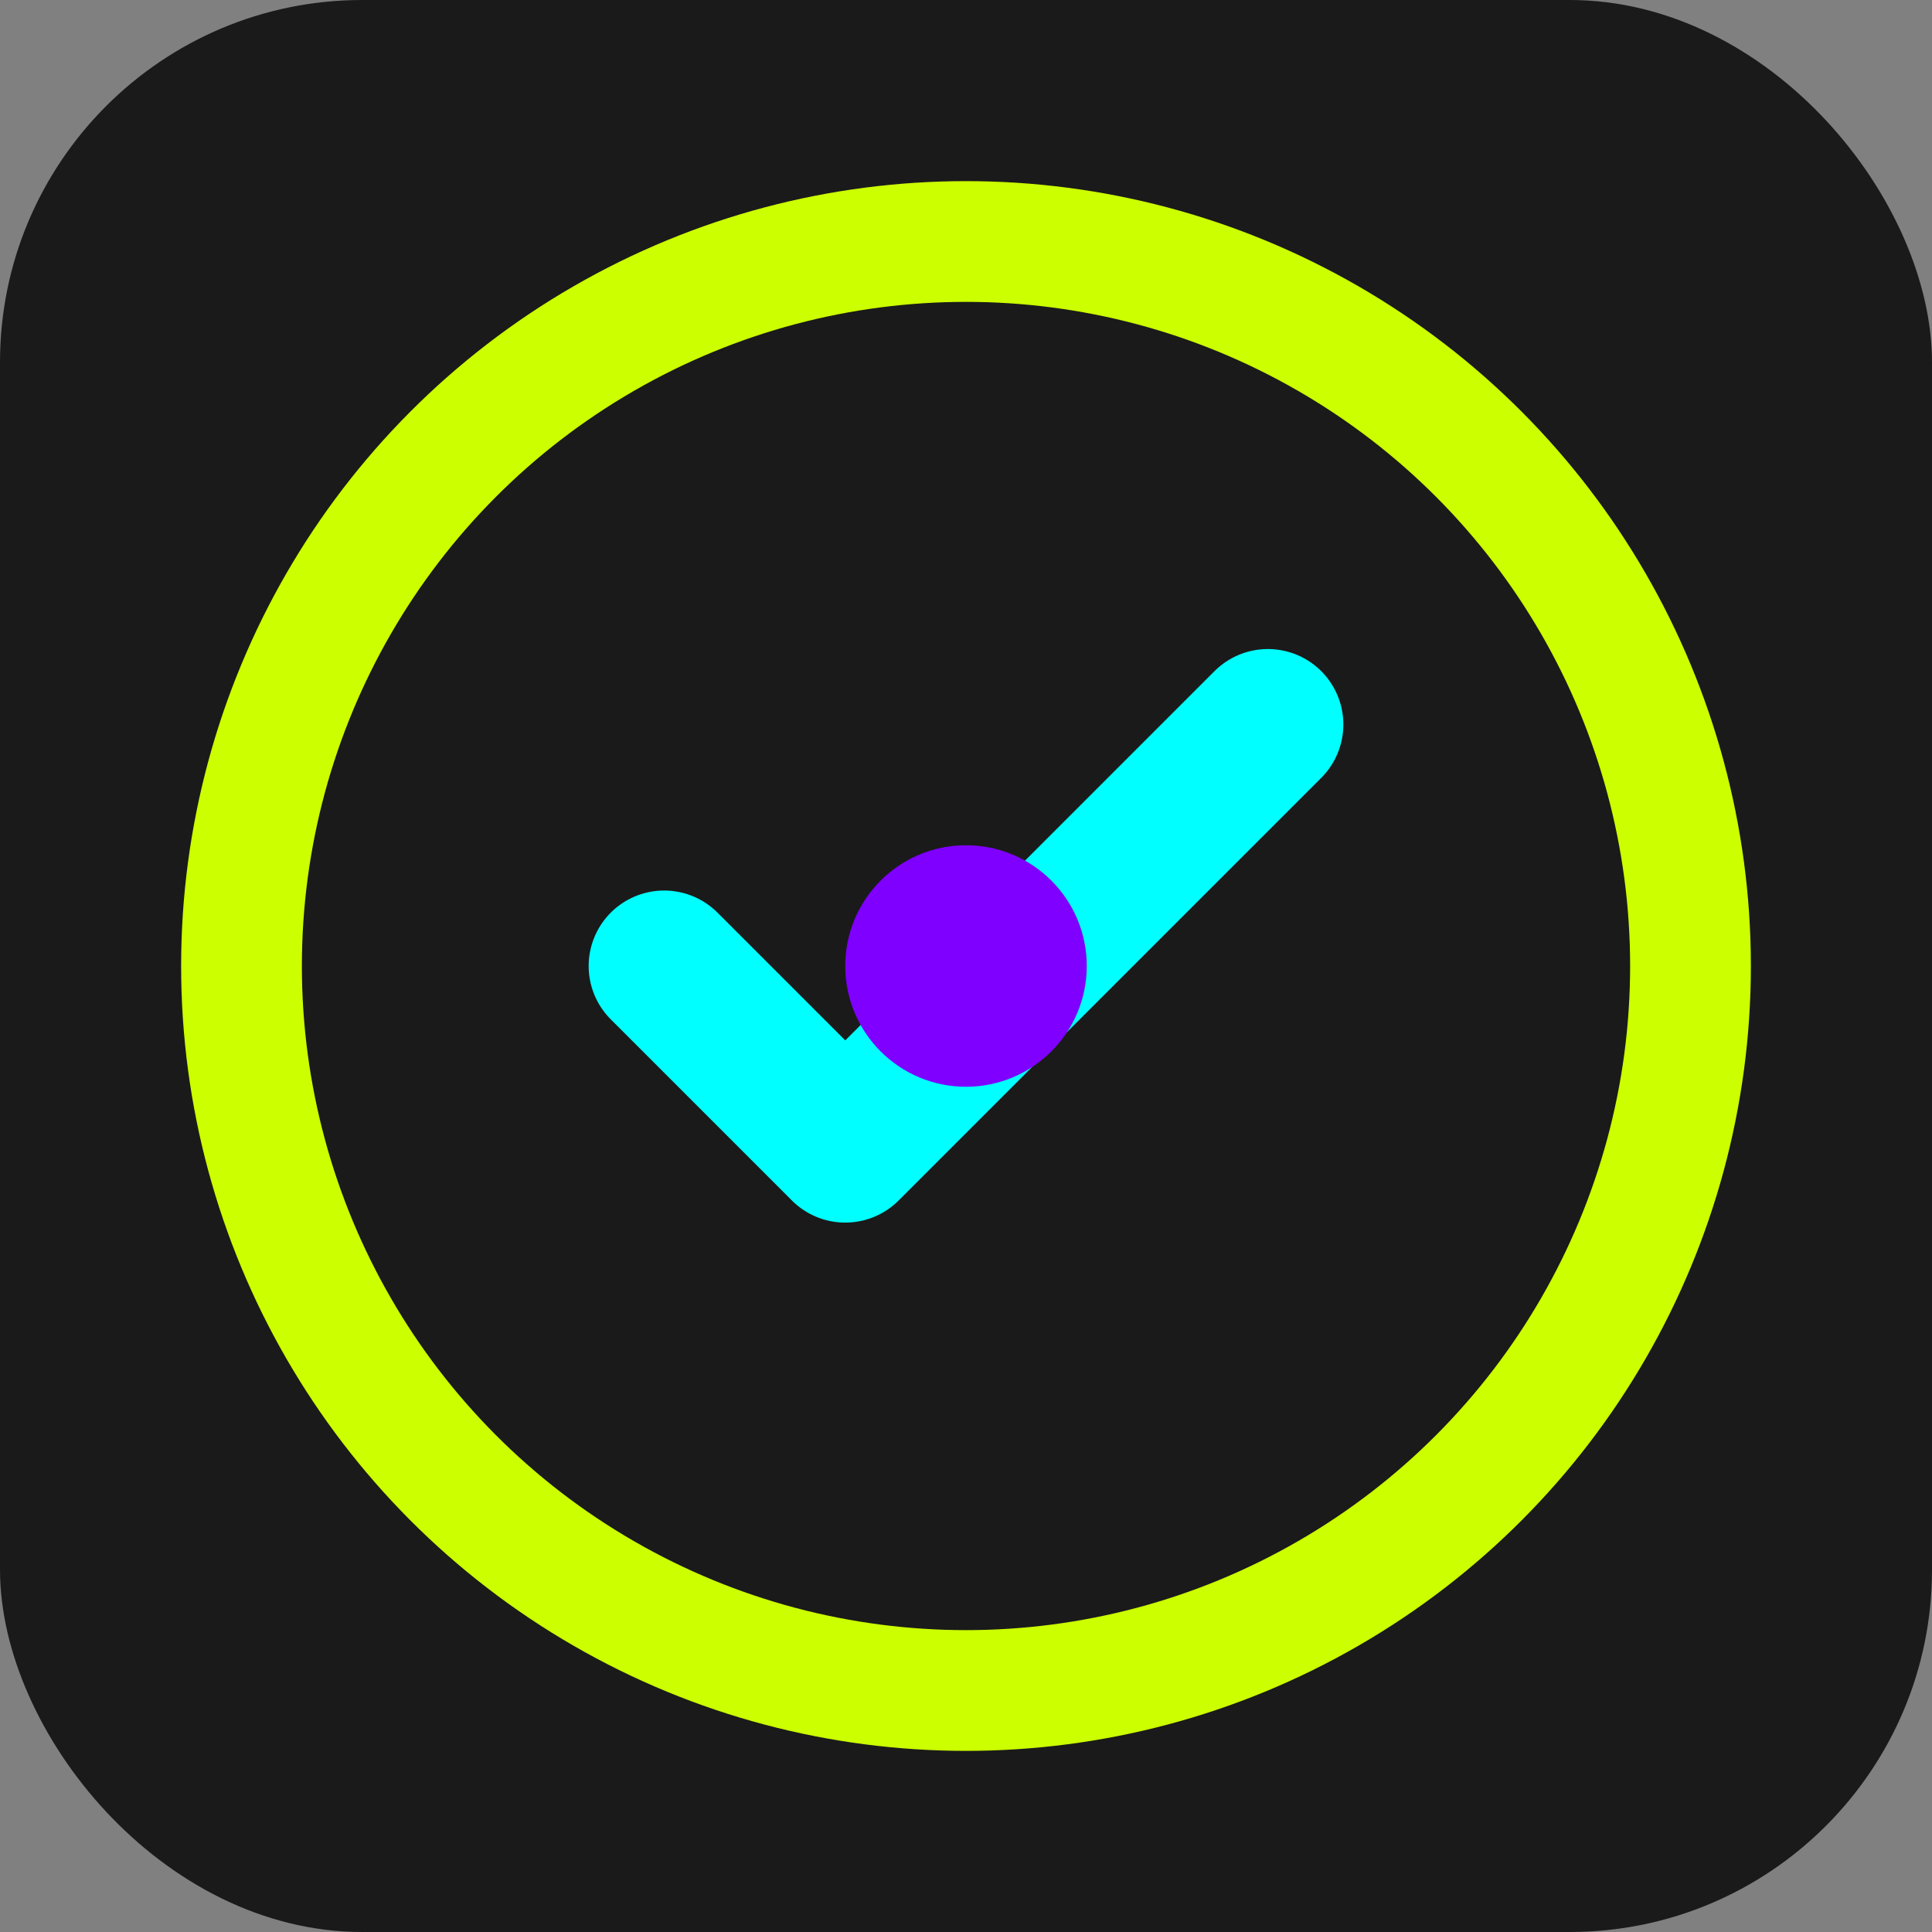
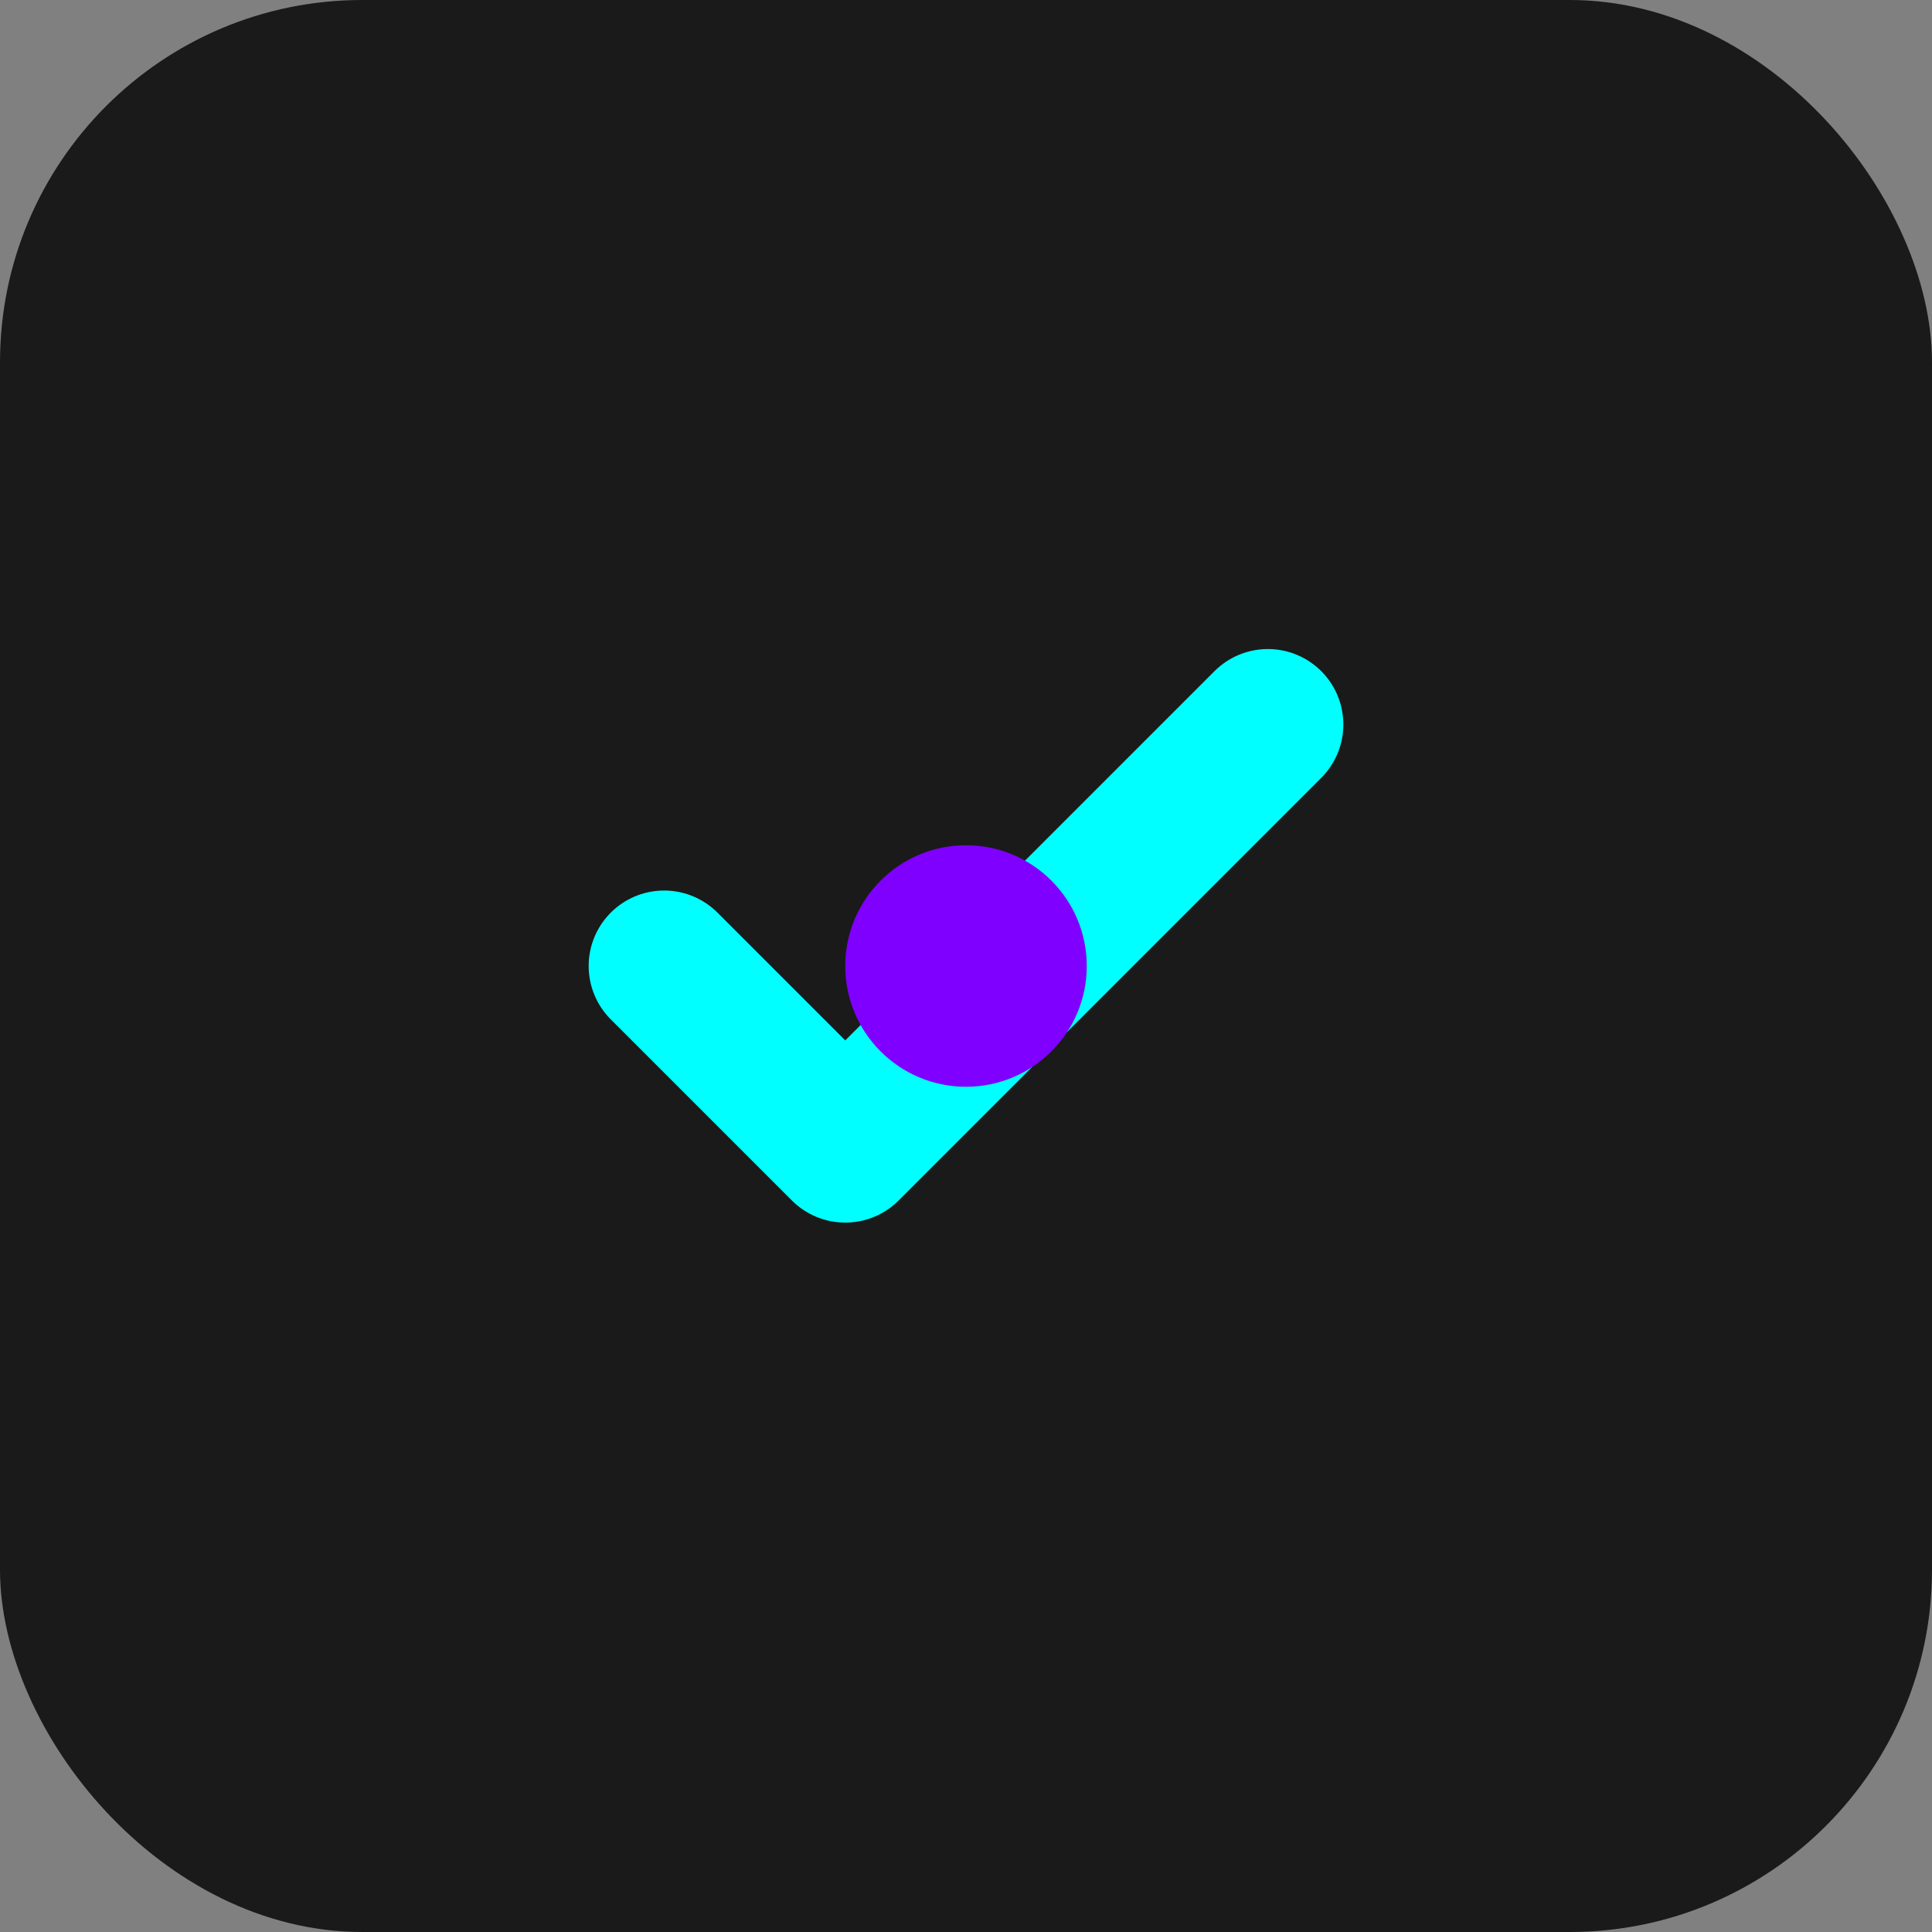
<svg xmlns="http://www.w3.org/2000/svg" viewBox="0 0 32 32" fill="none">
  <rect x="0" y="0" width="32" height="32" fill="#808080" stroke="none" />
  <rect width="32" height="32" rx="6" fill="#1A1A1A" />
-   <circle cx="16" cy="16" r="12" stroke="#CCFF00" stroke-width="2" fill="none" />
  <path d="M11 16l3 3 7-7" stroke="#00FFFF" stroke-width="2.5" stroke-linecap="round" stroke-linejoin="round" />
  <circle cx="16" cy="16" r="2" fill="#7F00FF" />
</svg>